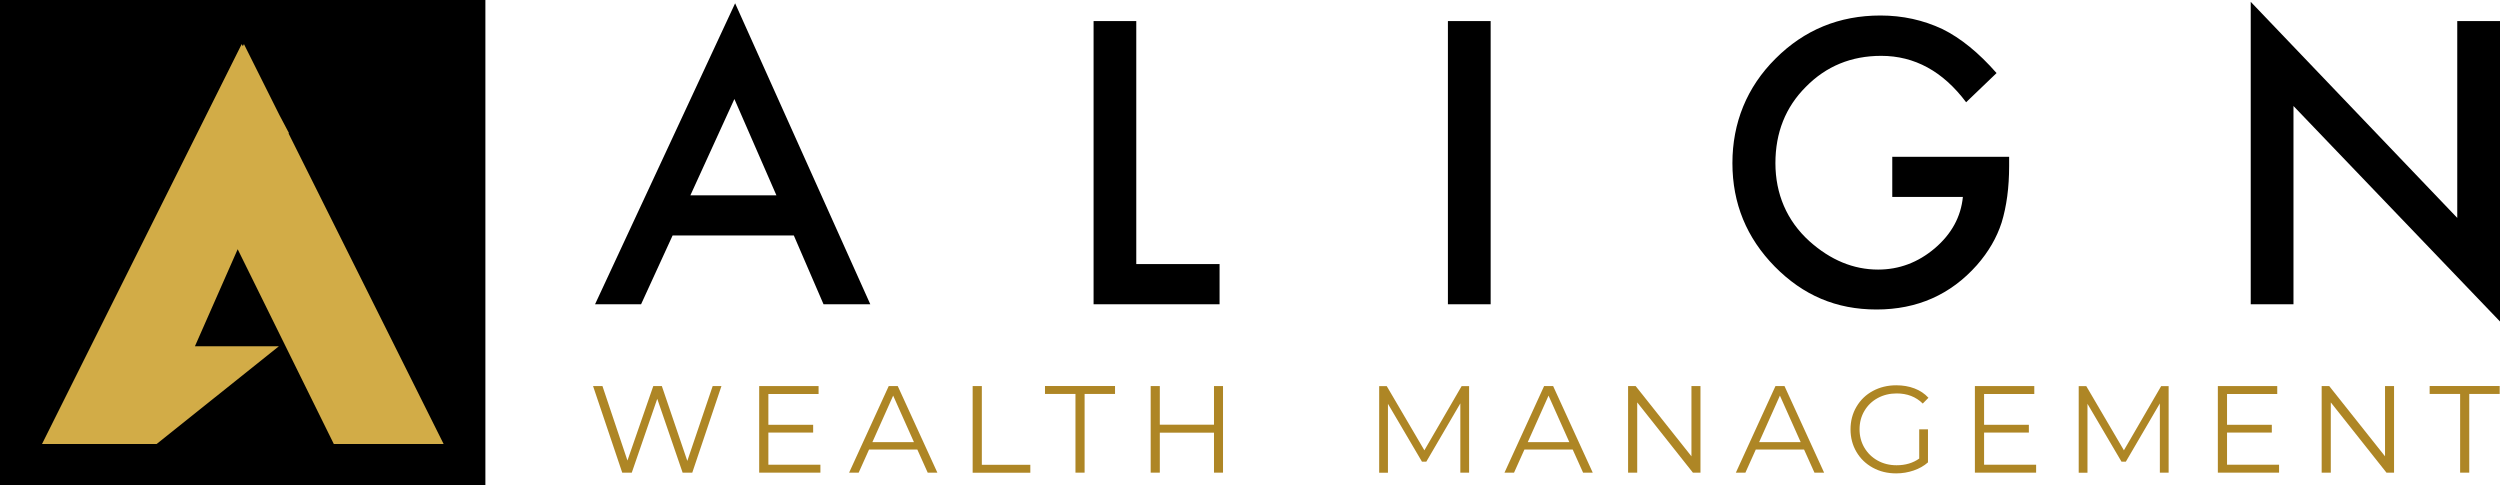
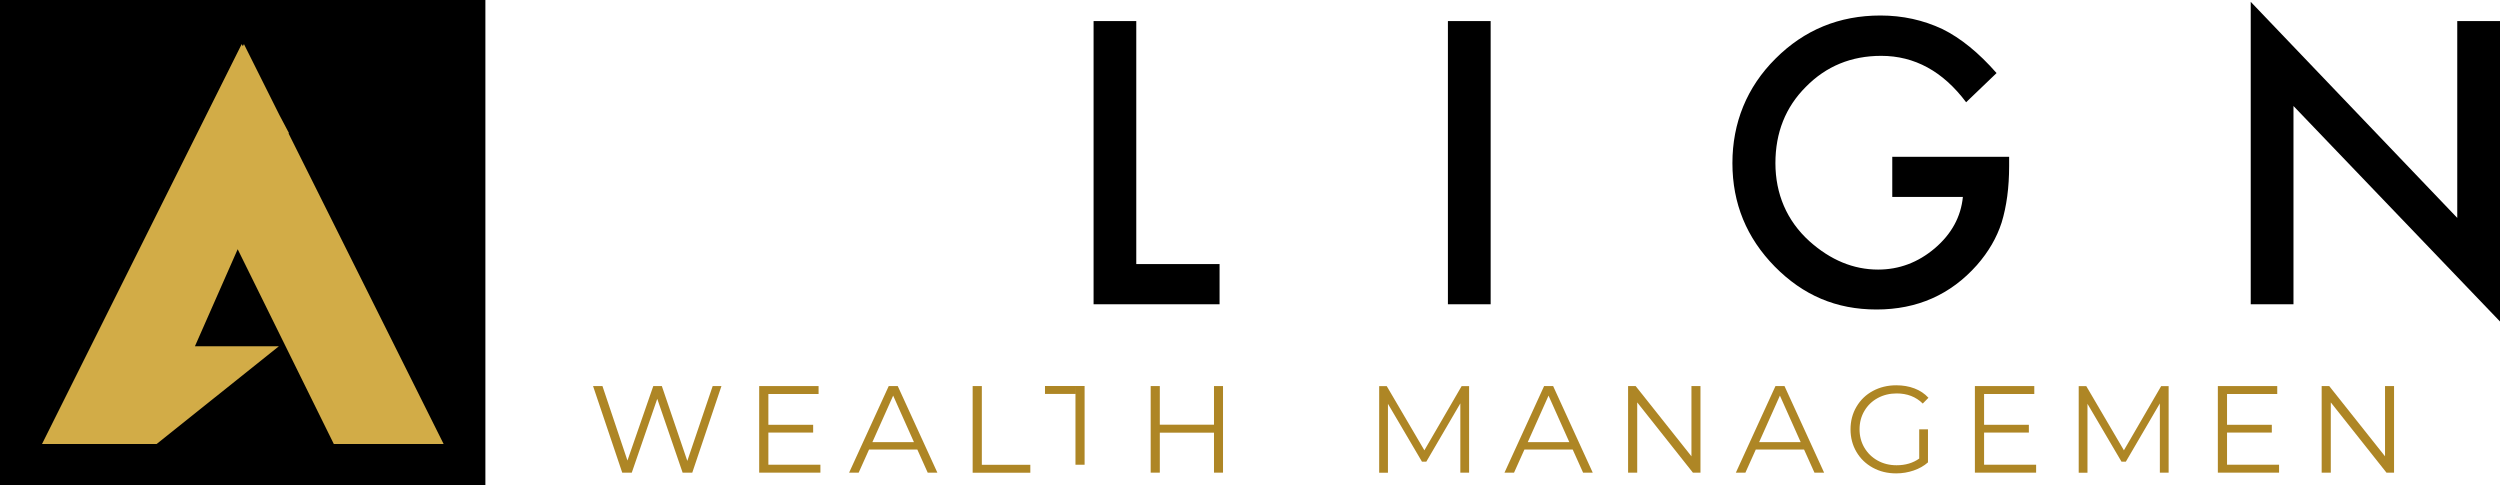
<svg xmlns="http://www.w3.org/2000/svg" id="Layer_1" viewBox="0 0 479 93">
  <defs>
    <style>.cls-1{fill:#ae8625;}.cls-2{fill:#d2ac47;}</style>
  </defs>
  <g>
-     <path d="M152.1,45.12h-23.23l-6.04,13.18h-8.82L140.85,.63l25.9,57.67h-8.96l-5.69-13.18Zm-3.34-7.7l-8.05-18.45-8.43,18.45h16.48Z" />
    <path d="M217.71,4.04V50.6h15.96v7.7h-24.14V4.04h8.19Z" />
    <path d="M285.61,4.04V58.3h-8.19V4.04h8.19Z" />
    <path d="M362.53,30.04h22.42v1.79c0,4.08-.48,7.68-1.44,10.82-.94,2.91-2.52,5.62-4.74,8.15-5.04,5.67-11.45,8.5-19.22,8.5s-14.09-2.74-19.5-8.22c-5.41-5.51-8.12-12.11-8.12-19.82s2.75-14.55,8.26-20.03c5.51-5.51,12.21-8.26,20.1-8.26,4.24,0,8.2,.87,11.88,2.6,3.51,1.73,6.97,4.55,10.37,8.43l-5.83,5.59c-4.45-5.93-9.88-8.89-16.27-8.89-5.74,0-10.55,1.98-14.44,5.94-3.89,3.89-5.83,8.76-5.83,14.62s2.17,11.02,6.5,14.94c4.05,3.63,8.45,5.45,13.18,5.45,4.03,0,7.65-1.36,10.86-4.08,3.21-2.74,5-6.02,5.38-9.84h-13.53v-7.7Z" />
    <path d="M431.24,58.3V.35l39.57,41.4V4.04h8.19V61.6l-39.57-41.29V58.3h-8.19Z" />
  </g>
  <g>
    <path class="cls-1" d="M138.23,73.97l-5.59,16.59h-1.85l-4.86-14.15-4.88,14.15h-1.83l-5.59-16.59h1.8l4.79,14.27,4.95-14.27h1.64l4.88,14.34,4.86-14.34h1.68Z" />
    <path class="cls-1" d="M157.19,89.04v1.52h-11.73v-16.59h11.38v1.52h-9.62v5.9h8.58v1.49h-8.58v6.16h9.98Z" />
    <path class="cls-1" d="M175.75,86.13h-9.24l-1.99,4.43h-1.83l7.59-16.59h1.73l7.59,16.59h-1.85l-1.99-4.43Zm-.64-1.42l-3.98-8.91-3.98,8.91h7.96Z" />
    <path class="cls-1" d="M186.37,73.97h1.75v15.08h9.29v1.52h-11.05v-16.59Z" />
-     <path class="cls-1" d="M206.05,75.48h-5.83v-1.52h13.42v1.52h-5.83v15.08h-1.75v-15.08Z" />
+     <path class="cls-1" d="M206.05,75.48h-5.83v-1.52h13.42h-5.83v15.08h-1.75v-15.08Z" />
    <path class="cls-1" d="M234.33,73.97v16.59h-1.73v-7.66h-10.38v7.66h-1.75v-16.59h1.75v7.4h10.38v-7.4h1.73Z" />
    <path class="cls-1" d="M281.48,73.97v16.59h-1.68v-13.27l-6.52,11.17h-.83l-6.52-11.09v13.2h-1.68v-16.59h1.45l7.21,12.3,7.14-12.3h1.45Z" />
    <path class="cls-1" d="M301.32,86.13h-9.24l-1.99,4.43h-1.83l7.59-16.59h1.73l7.59,16.59h-1.85l-1.99-4.43Zm-.64-1.42l-3.98-8.91-3.98,8.91h7.96Z" />
    <path class="cls-1" d="M325.81,73.97v16.59h-1.45l-10.67-13.46v13.46h-1.75v-16.59h1.45l10.69,13.46v-13.46h1.73Z" />
    <path class="cls-1" d="M345.65,86.13h-9.24l-1.99,4.43h-1.83l7.59-16.59h1.73l7.59,16.59h-1.85l-1.99-4.43Zm-.64-1.42l-3.98-8.91-3.98,8.91h7.96Z" />
    <path class="cls-1" d="M367.72,82.26h1.68v6.33c-.77,.68-1.69,1.2-2.75,1.56s-2.17,.55-3.34,.55c-1.66,0-3.15-.36-4.48-1.09-1.33-.73-2.37-1.73-3.13-3.02-.76-1.29-1.14-2.73-1.14-4.33s.38-3.04,1.14-4.33c.76-1.29,1.8-2.3,3.13-3.02s2.83-1.09,4.5-1.09c1.26,0,2.43,.2,3.48,.6,1.06,.4,1.95,1,2.68,1.79l-1.09,1.11c-1.31-1.3-2.98-1.94-5-1.94-1.34,0-2.56,.3-3.64,.89-1.08,.59-1.93,1.41-2.55,2.47-.62,1.05-.92,2.22-.92,3.52s.31,2.47,.92,3.51c.62,1.04,1.46,1.87,2.54,2.47,1.07,.6,2.28,.9,3.63,.9,1.71,0,3.15-.43,4.34-1.28v-5.59Z" />
    <path class="cls-1" d="M390.12,89.04v1.52h-11.73v-16.59h11.38v1.52h-9.62v5.9h8.58v1.49h-8.58v6.16h9.98Z" />
    <path class="cls-1" d="M415.51,73.97v16.59h-1.68v-13.27l-6.52,11.17h-.83l-6.52-11.09v13.2h-1.68v-16.59h1.45l7.21,12.3,7.14-12.3h1.45Z" />
    <path class="cls-1" d="M436.67,89.04v1.52h-11.73v-16.59h11.38v1.52h-9.62v5.9h8.58v1.49h-8.58v6.16h9.98Z" />
    <path class="cls-1" d="M458.7,73.97v16.59h-1.45l-10.67-13.46v13.46h-1.75v-16.59h1.45l10.69,13.46v-13.46h1.73Z" />
-     <path class="cls-1" d="M471.35,75.48h-5.83v-1.52h13.42v1.52h-5.83v15.08h-1.75v-15.08Z" />
  </g>
  <rect width="93" height="93" />
  <polygon class="cls-2" points="63.96 85.07 85 85.07 55.3 25.59 55.35 25.47 53.55 22.07 46.74 8.45 46.53 8.85 46.31 8.45 8.05 85.07 8.46 85.07 29.1 85.07 30.01 85.07 53.44 66.34 37.35 66.34 45.54 47.75 63.96 85.07" />
</svg>